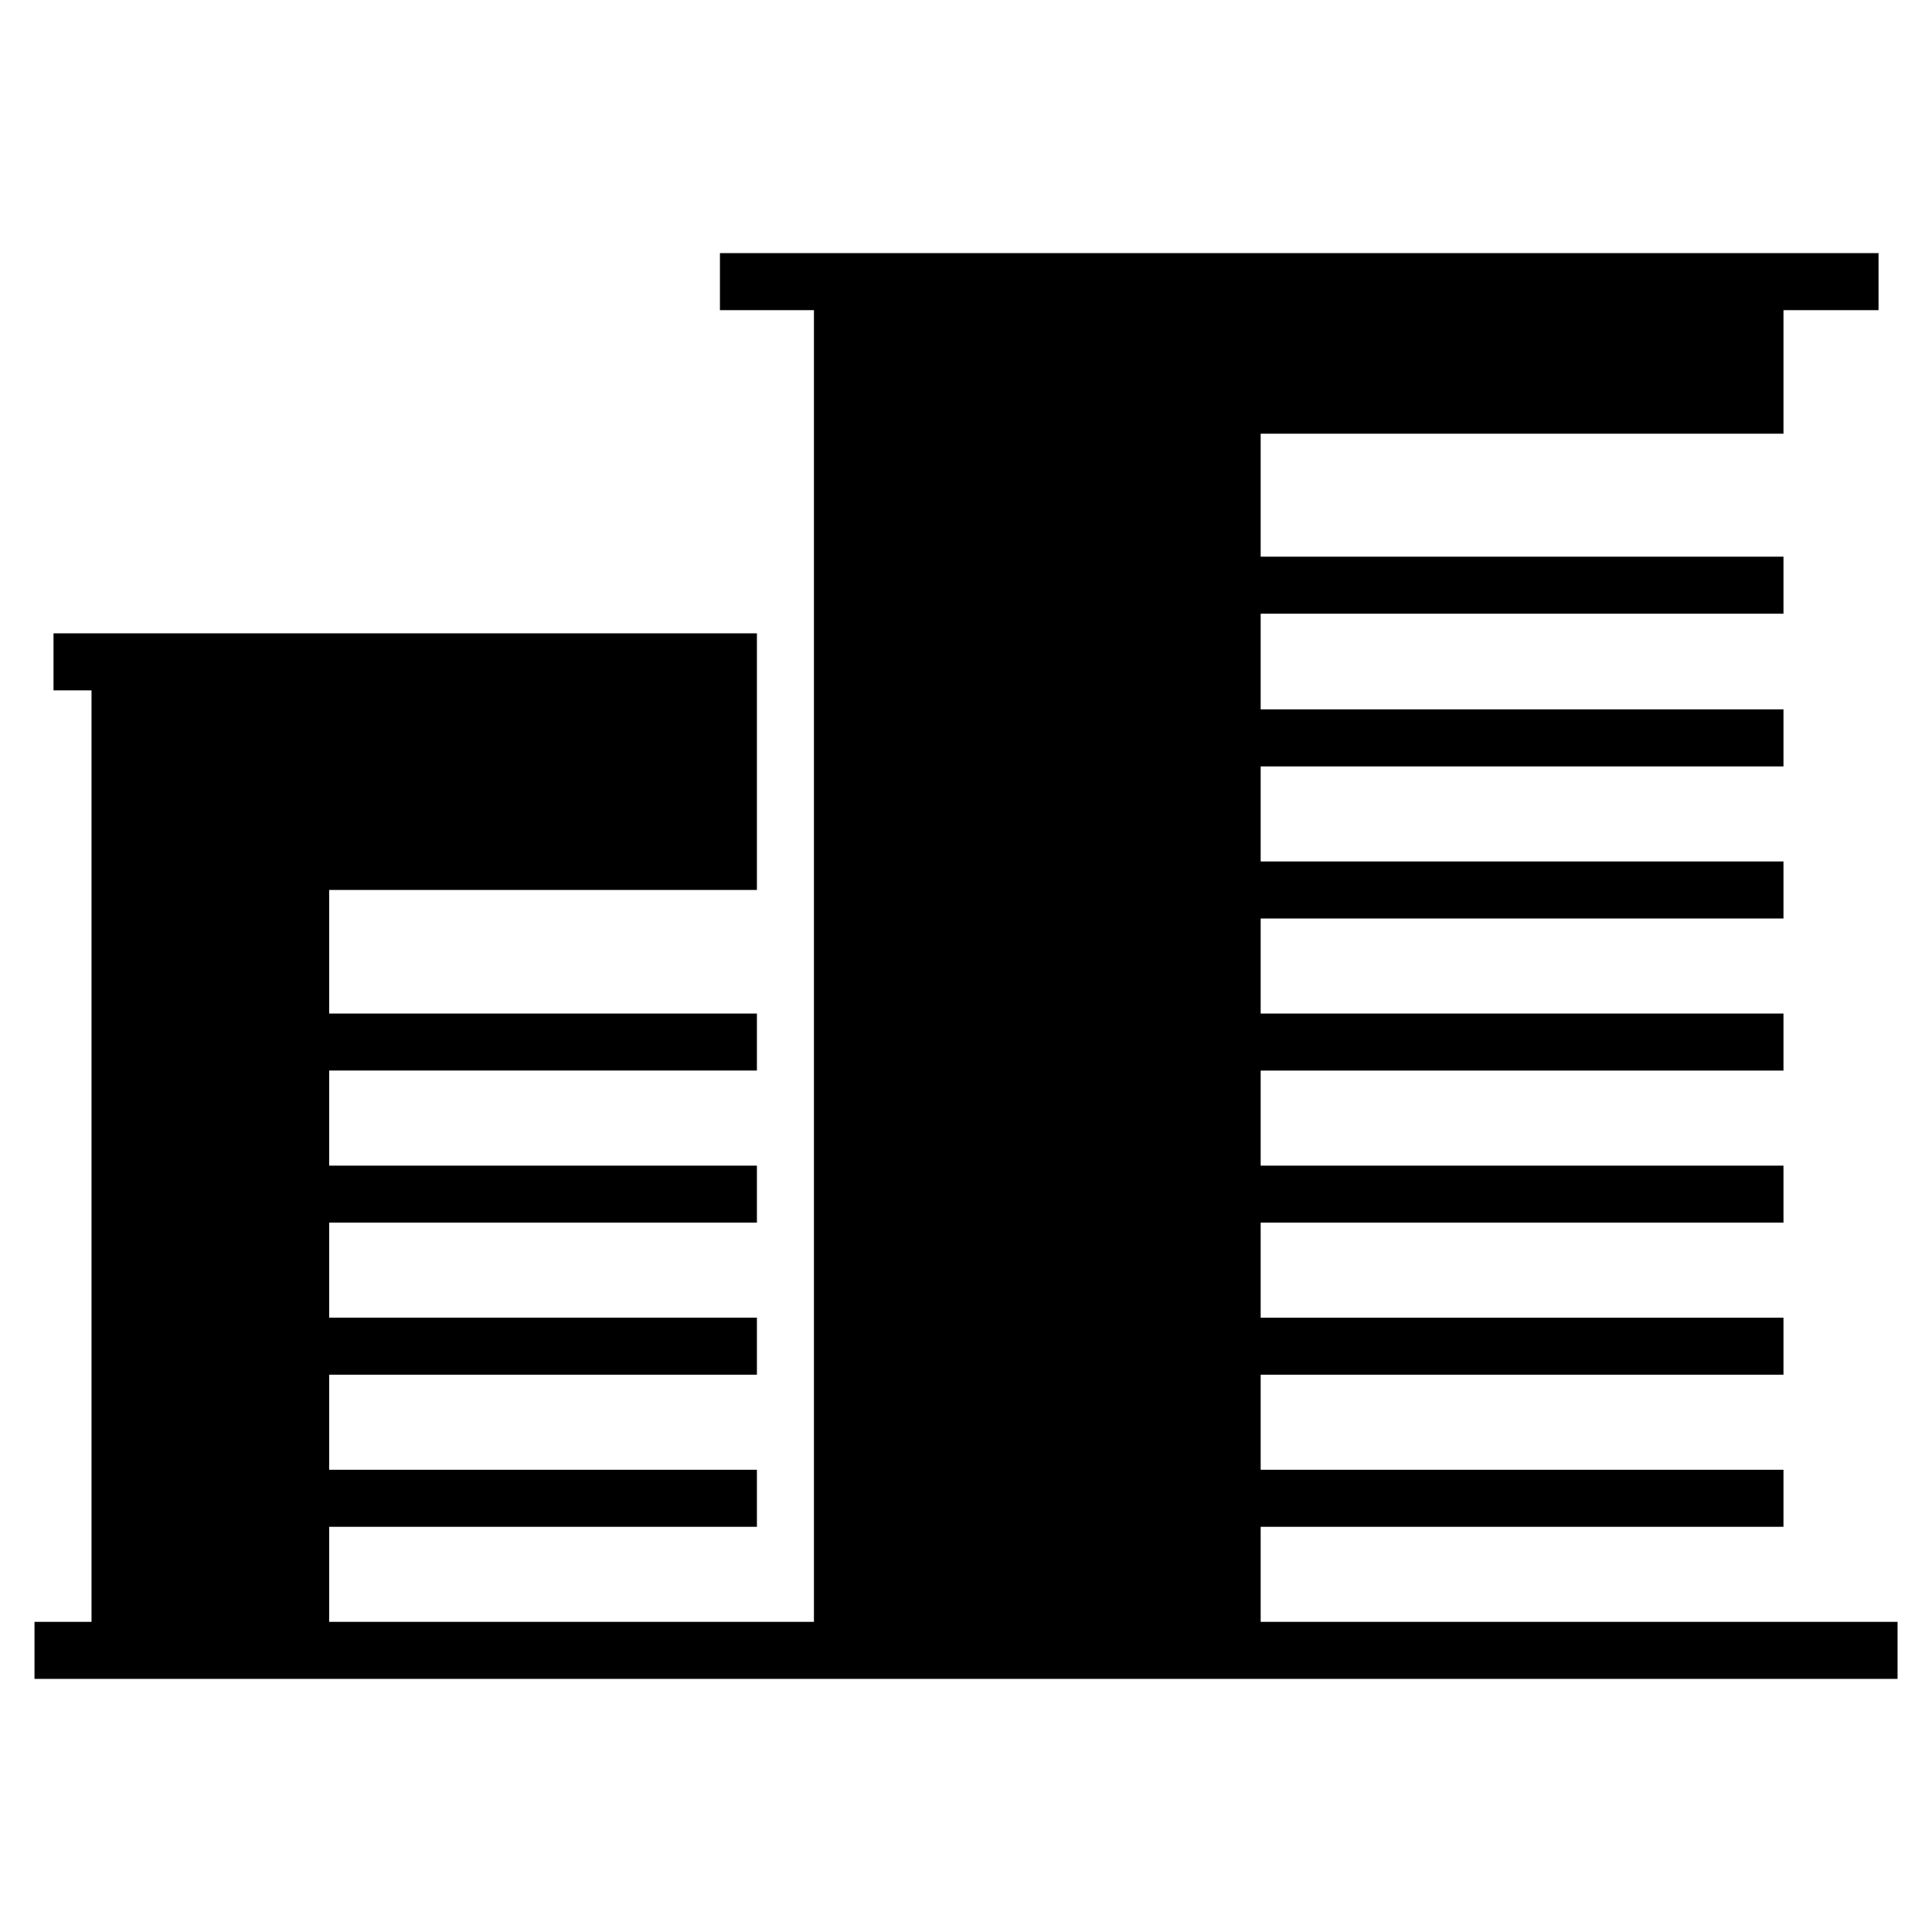
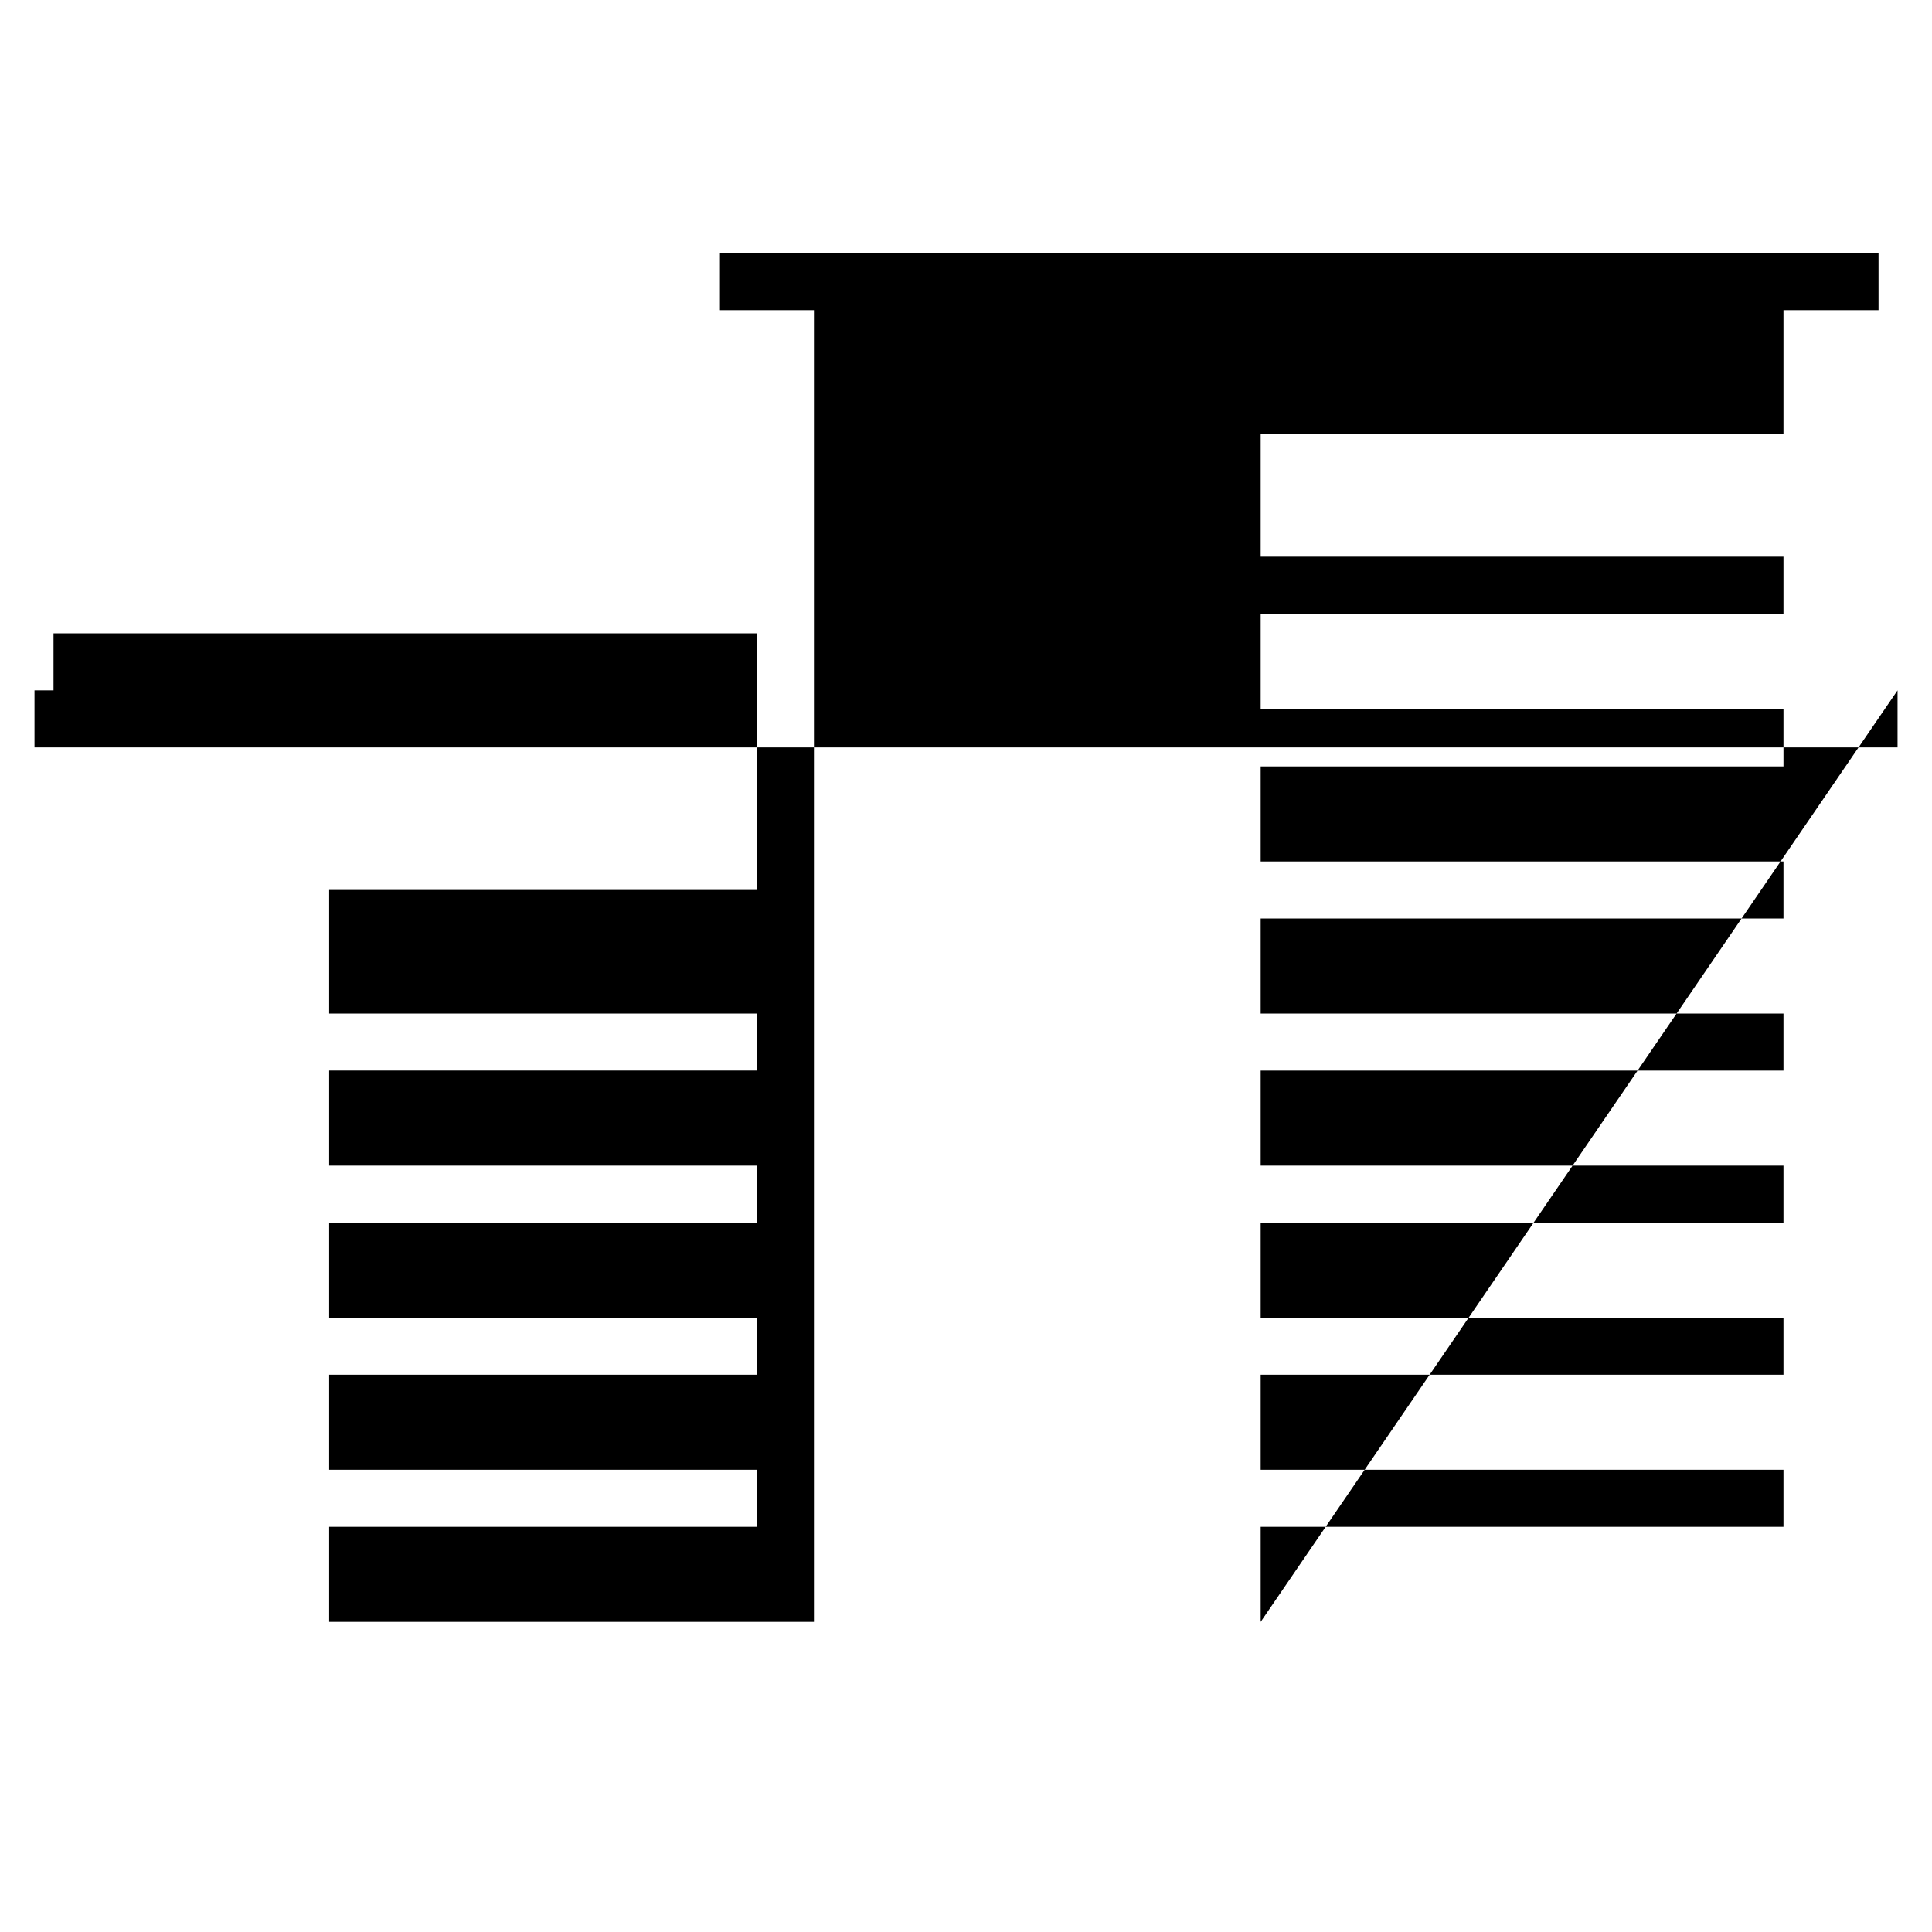
<svg xmlns="http://www.w3.org/2000/svg" fill="#000000" width="800px" height="800px" version="1.1" viewBox="144 144 512 512">
-   <path d="m478.09 573.81v-25.188h138.55v-15.113h-138.55v-25.191h138.55v-15.113h-138.55v-25.191h138.55v-15.113h-138.55v-25.191h138.55v-15.113h-138.55v-25.191h138.55v-15.113h-138.55v-25.191h138.55v-15.113h-138.55v-25.348h138.55v-15.113h-138.55v-32.598h138.55v-32.738h25.191v-15.113h-307.04v15.113h24.91v347.62h-128.47v-25.191h113.36v-15.113h-113.36v-25.191h113.36v-15.113h-113.36v-25.191h113.36v-15.113h-113.36v-25.191h113.36v-15.113h-113.36v-32.742h113.36v-68.016h-186.41v15.113h10.074v246.86h-15.113v15.113h493.73v-15.113z" />
+   <path d="m478.09 573.81v-25.188h138.55v-15.113h-138.55v-25.191h138.55v-15.113h-138.55v-25.191h138.55v-15.113h-138.55v-25.191h138.55v-15.113h-138.55v-25.191h138.55v-15.113h-138.55v-25.191h138.55v-15.113h-138.55v-25.348h138.55v-15.113h-138.55v-32.598h138.55v-32.738h25.191v-15.113h-307.04v15.113h24.91v347.62h-128.47v-25.191h113.36v-15.113h-113.36v-25.191h113.36v-15.113h-113.36v-25.191h113.36v-15.113h-113.36v-25.191h113.36v-15.113h-113.36v-32.742h113.36v-68.016h-186.41v15.113h10.074h-15.113v15.113h493.73v-15.113z" />
</svg>